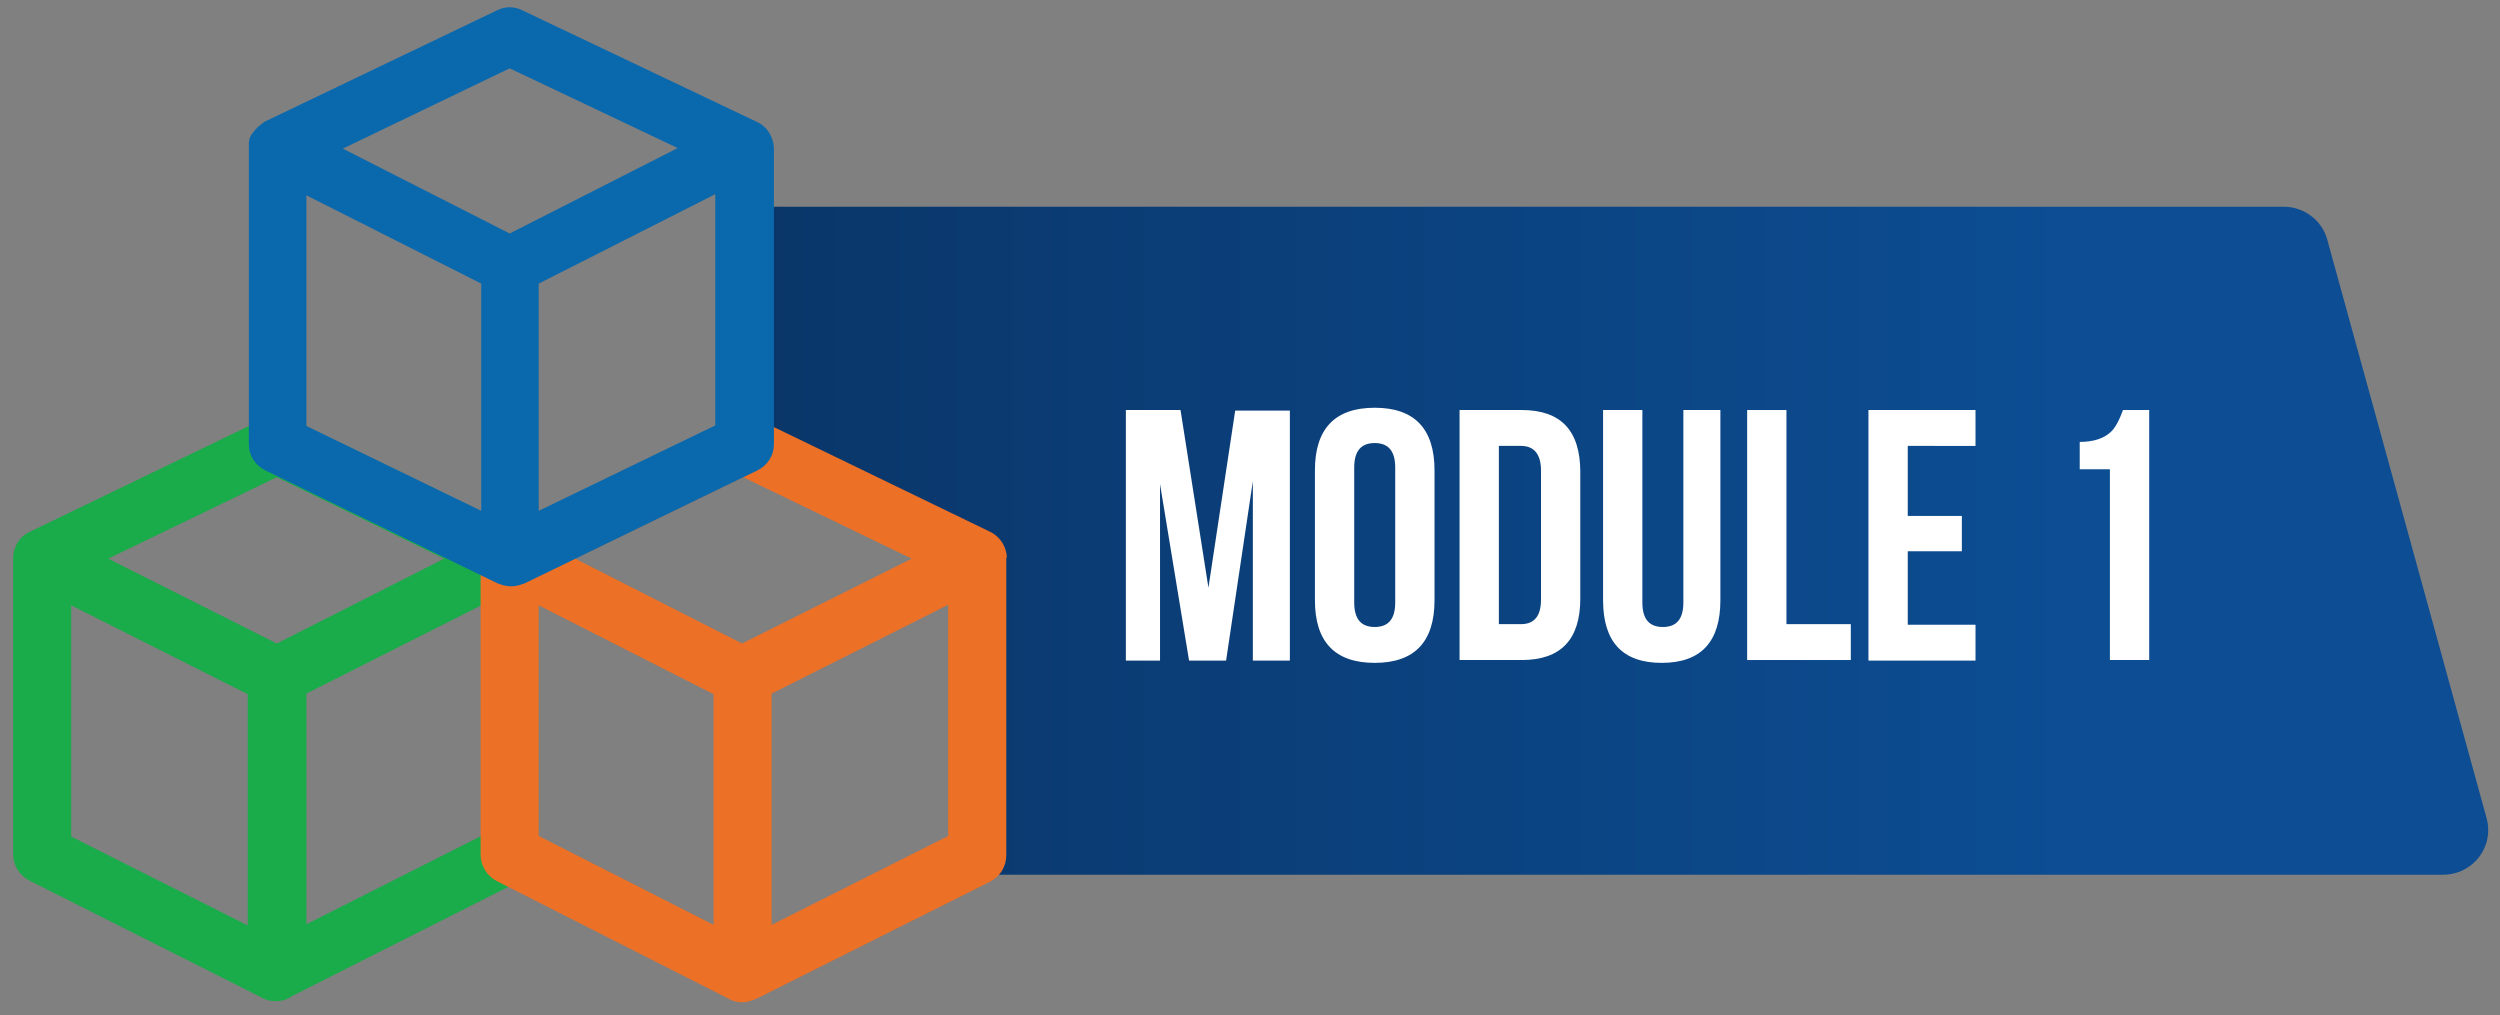
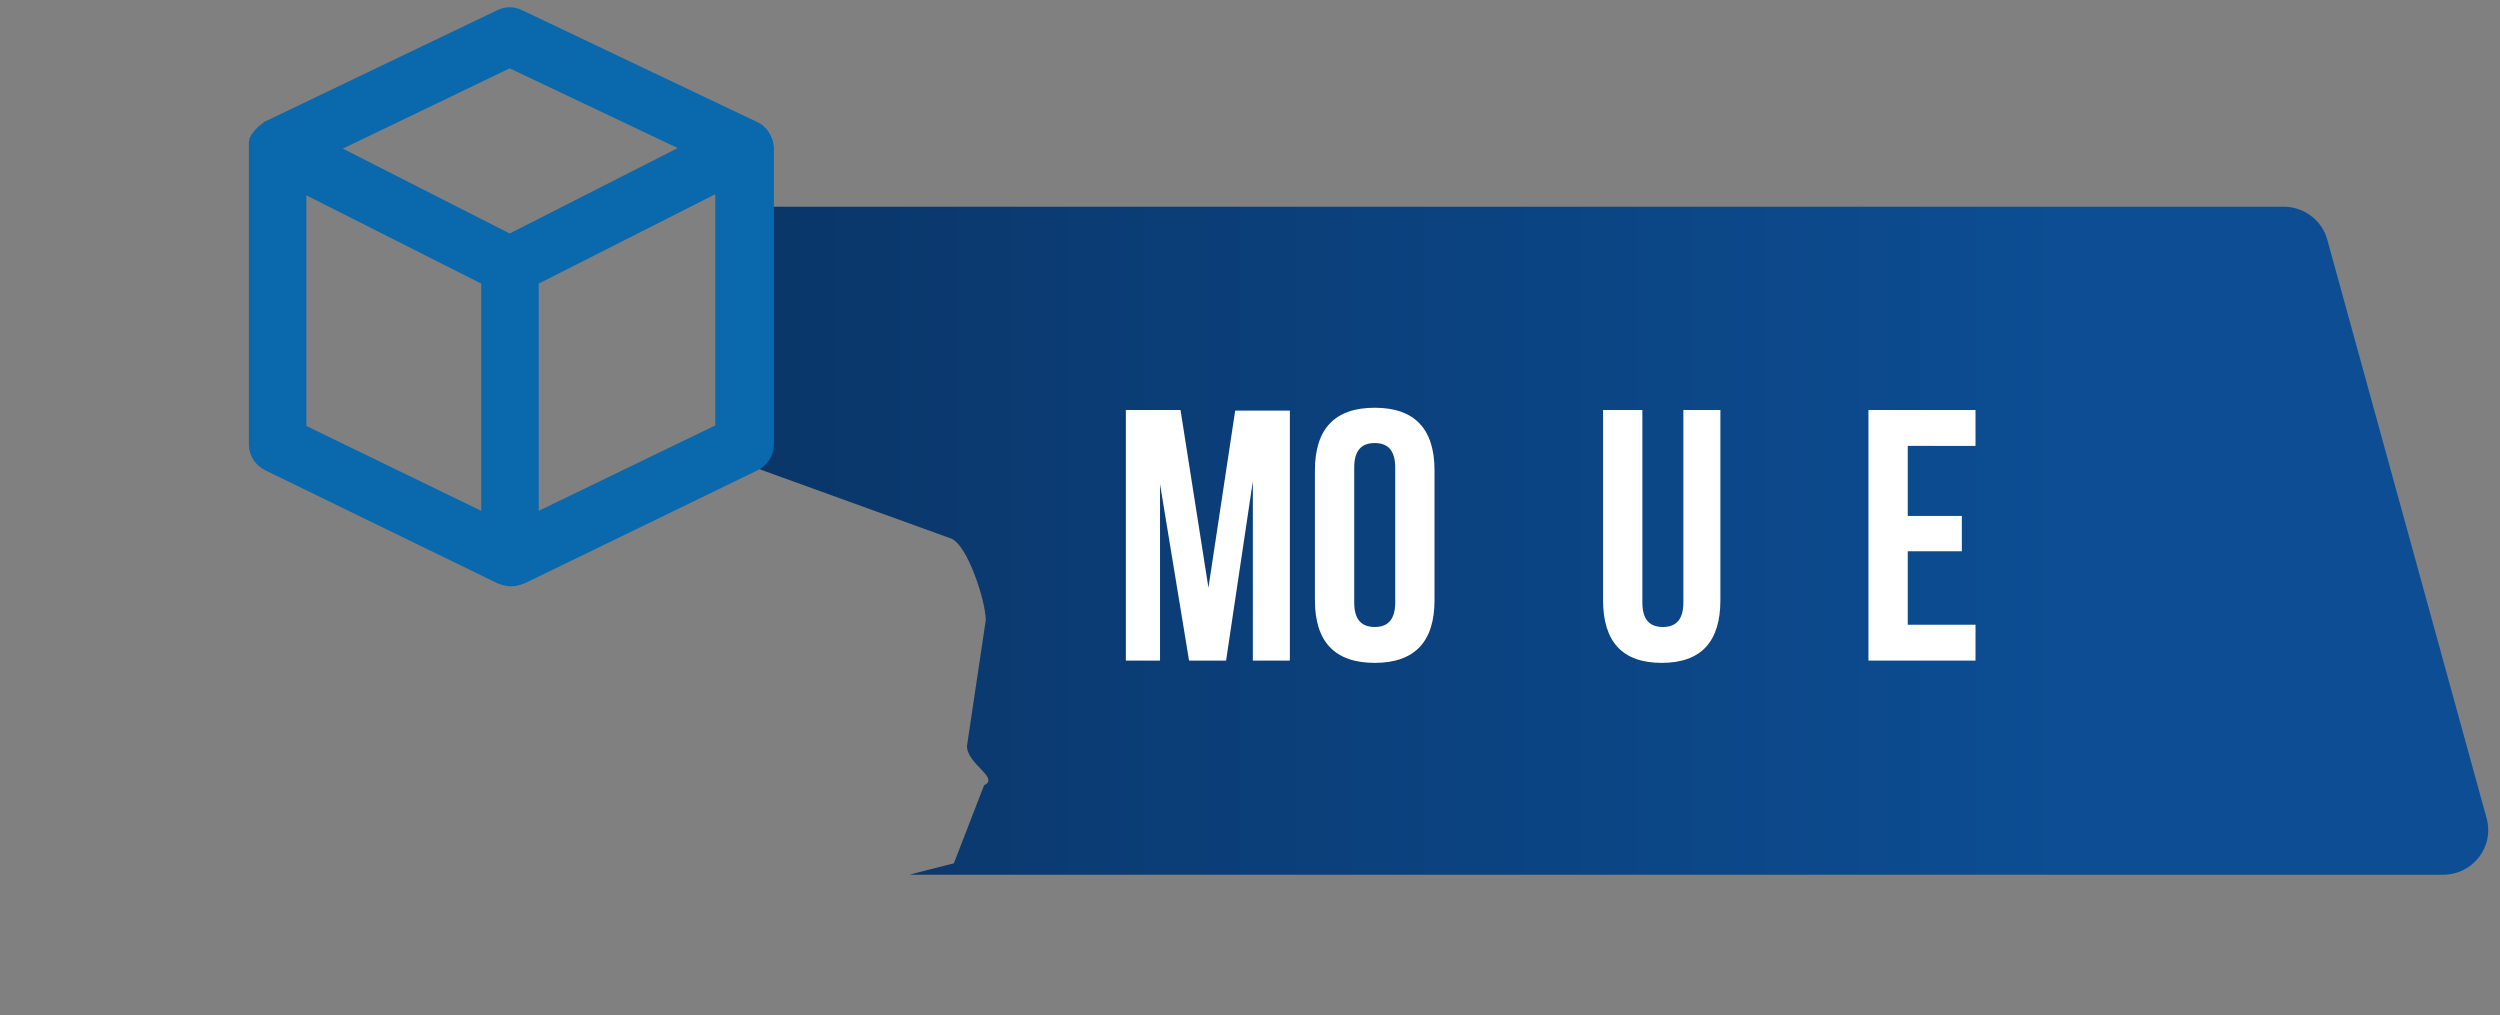
<svg xmlns="http://www.w3.org/2000/svg" version="1.1" id="Layer_1" x="0px" y="0px" viewBox="0 0 439 178.3" style="enable-background:new 0 0 439 178.3;" xml:space="preserve">
  <rect x="0" y="0" width="439" height="178.3" fill="#808080" stroke="none" />
  <style type="text/css"> .st0{fill:url(#SVGID_1_);} .st1{fill:#1AAB4B;} .st2{fill:#EC7025;} .st3{fill:#0A69AD;} .st4{fill:#FFFFFF;} </style>
  <linearGradient id="SVGID_1_" gradientUnits="userSpaceOnUse" x1="-56.316" y1="94.975" x2="361.825" y2="94.975">
    <stop offset="4.864898e-02" style="stop-color:#09254A" />
    <stop offset="1" style="stop-color:#0C4D93" />
  </linearGradient>
  <path class="st0" d="M429,153.6H159.8c-0.3,0,7.4-1.9,7.7-2l5.3-13.7c2.8-1.3-3-3.7-3-6.9l3.3-22.1c0-3.2-3.1-13-6-14.3l-38.7-14 l3-44.3H401c3.6,0,6.8,2.4,7.7,5.9l27.9,101.3C438.1,148.6,434.3,153.6,429,153.6z" />
-   <path class="st1" d="M94.6,97.7c-0.1-1.8-1.1-3.4-2.7-4.3c-0.1,0-0.1-0.1-0.2-0.1L50.9,73.5c-1.4-0.7-3-0.7-4.5,0L5.2,93.4 c-0.1,0-0.1,0.1-0.2,0.1c-1.6,0.8-2.6,2.5-2.7,4.3c0,0.1,0,0.2,0,0.2v52c0,1.9,1.1,3.7,2.8,4.6l41.1,20.7c0.7,0.4,1.5,0.5,2.3,0.5 c0,0,0,0,0,0c0,0,0,0,0,0c1,0,2-0.3,2.8-0.9l40.4-20.4c1.7-0.9,2.8-2.6,2.8-4.6V98C94.6,97.9,94.6,97.8,94.6,97.7z M48.6,83.8 L78,98.1L48.6,113L19,98.1L48.6,83.8z M12.5,106.3l31,15.6v40.6l-31-15.6V106.3z M53.8,162.3v-40.5l30.7-15.5v40.5L53.8,162.3z" />
-   <path class="st2" d="M176.8,97.8c-0.1-1.8-1.1-3.4-2.7-4.3c-0.1,0-0.1-0.1-0.2-0.1l-41.1-19.9c-1.4-0.7-3-0.7-4.5,0l-41,19.9 c-0.1,0-0.1,0.1-0.2,0.1c-1.6,0.8-2.6,2.5-2.7,4.3c0,0.1,0,0.2,0,0.3v52c0,1.9,1.1,3.7,2.8,4.6l40.8,20.7c0.7,0.4,1.5,0.6,2.3,0.6 c0,0,0.1,0,0.1,0c1,0,1.9-0.4,2.8-0.8l40.7-20.4c1.7-0.9,2.8-2.6,2.8-4.6V98C176.8,97.9,176.8,97.8,176.8,97.8z M130.5,83.8 l29.6,14.3L130.3,113L101,98.1L130.5,83.8z M94.6,106.3l30.7,15.6v40.5l-30.7-15.6V106.3z M166.5,146.8l-31,15.6v-40.6l31-15.6 V146.8z" />
  <path class="st3" d="M132.9,21.4L91.7,1.8c-1.4-0.7-3-0.7-4.4,0L46.4,21.4c0,0-0.1,0-0.1,0.1c0,0-0.1,0-0.1,0.1 c-0.1,0.1-0.2,0.1-0.3,0.2c0,0-0.1,0-0.1,0.1c-0.1,0.1-0.2,0.2-0.3,0.2c0,0-0.1,0.1-0.1,0.1c-0.1,0.1-0.1,0.1-0.2,0.2 c0,0-0.1,0.1-0.1,0.1c-0.1,0.1-0.2,0.2-0.3,0.3c0,0,0,0.1-0.1,0.1c-0.1,0.1-0.1,0.2-0.2,0.3c0,0-0.1,0.1-0.1,0.1 c-0.1,0.1-0.1,0.2-0.2,0.3c0,0,0,0,0,0c0,0,0,0,0,0C44.1,23.7,44,23.8,44,24c0,0,0,0.1-0.1,0.1c0,0.1-0.1,0.2-0.1,0.3 c0,0,0,0.1,0,0.1c0,0.1-0.1,0.3-0.1,0.4c0,0.1,0,0.1,0,0.2c0,0.1,0,0.2,0,0.3c0,0.1,0,0.1,0,0.2c0,0.1,0,0.2,0,0.3c0,0,0,0.1,0,0.1 c0,0,0,0,0,0v52c0,2,1.1,3.7,2.9,4.6l40.9,19.9c0,0,0.1,0,0.1,0c1.4,0.6,2.9,0.6,4.3,0c0,0,0.1,0,0.1,0L133,82.6 c1.8-0.9,2.9-2.6,2.9-4.6V26C135.8,24,134.7,22.2,132.9,21.4z M89.5,12l29.5,14L89.5,41L60.2,26.1L89.5,12z M53.8,74.8V34.3 l30.7,15.5v39.9L53.8,74.8z M94.6,89.7V49.8l31-15.7v40.6L94.6,89.7z" />
  <g>
    <path class="st4" d="M212.2,103.2l4.7-31.1h9.6v43.9H220V84.5l-4.7,31.5h-6.5l-5.1-31v31h-6V72h9.6L212.2,103.2z" />
    <path class="st4" d="M230.9,82.6c0-7.3,3.5-11,10.5-11c7,0,10.5,3.7,10.5,11v22.8c0,7.3-3.5,11-10.5,11c-7,0-10.5-3.7-10.5-11V82.6 z M237.8,105.8c0,2.9,1.2,4.3,3.6,4.3s3.6-1.4,3.6-4.3V82.1c0-2.9-1.2-4.3-3.6-4.3s-3.6,1.4-3.6,4.3V105.8z" />
-     <path class="st4" d="M256.3,72h10.9c6.9,0,10.3,3.6,10.3,10.9v22.2c0,7.2-3.4,10.8-10.3,10.8h-10.9V72z M263.2,78.3v31.3h3.9 c2.3,0,3.5-1.4,3.5-4.3V82.6c0-2.8-1.2-4.3-3.5-4.3H263.2z" />
    <path class="st4" d="M288.4,72v33.8c0,2.9,1.2,4.3,3.6,4.3s3.6-1.4,3.6-4.3V72h6.5v33.4c0,7.3-3.4,11-10.3,11s-10.3-3.7-10.3-11V72 H288.4z" />
-     <path class="st4" d="M306.8,72h6.9v37.6H325v6.3h-18.2V72z" />
    <path class="st4" d="M335,90.6h9.5v6.2H335v12.9h11.9v6.3h-18.8V72h18.8v6.3H335V90.6z" />
-     <path class="st4" d="M365.2,77.6c2.4,0,4.2-0.6,5.4-1.7c0.8-0.7,1.5-2,2.2-3.9h4.6v43.9h-6.9V82.4h-5.3V77.6z" />
  </g>
</svg>